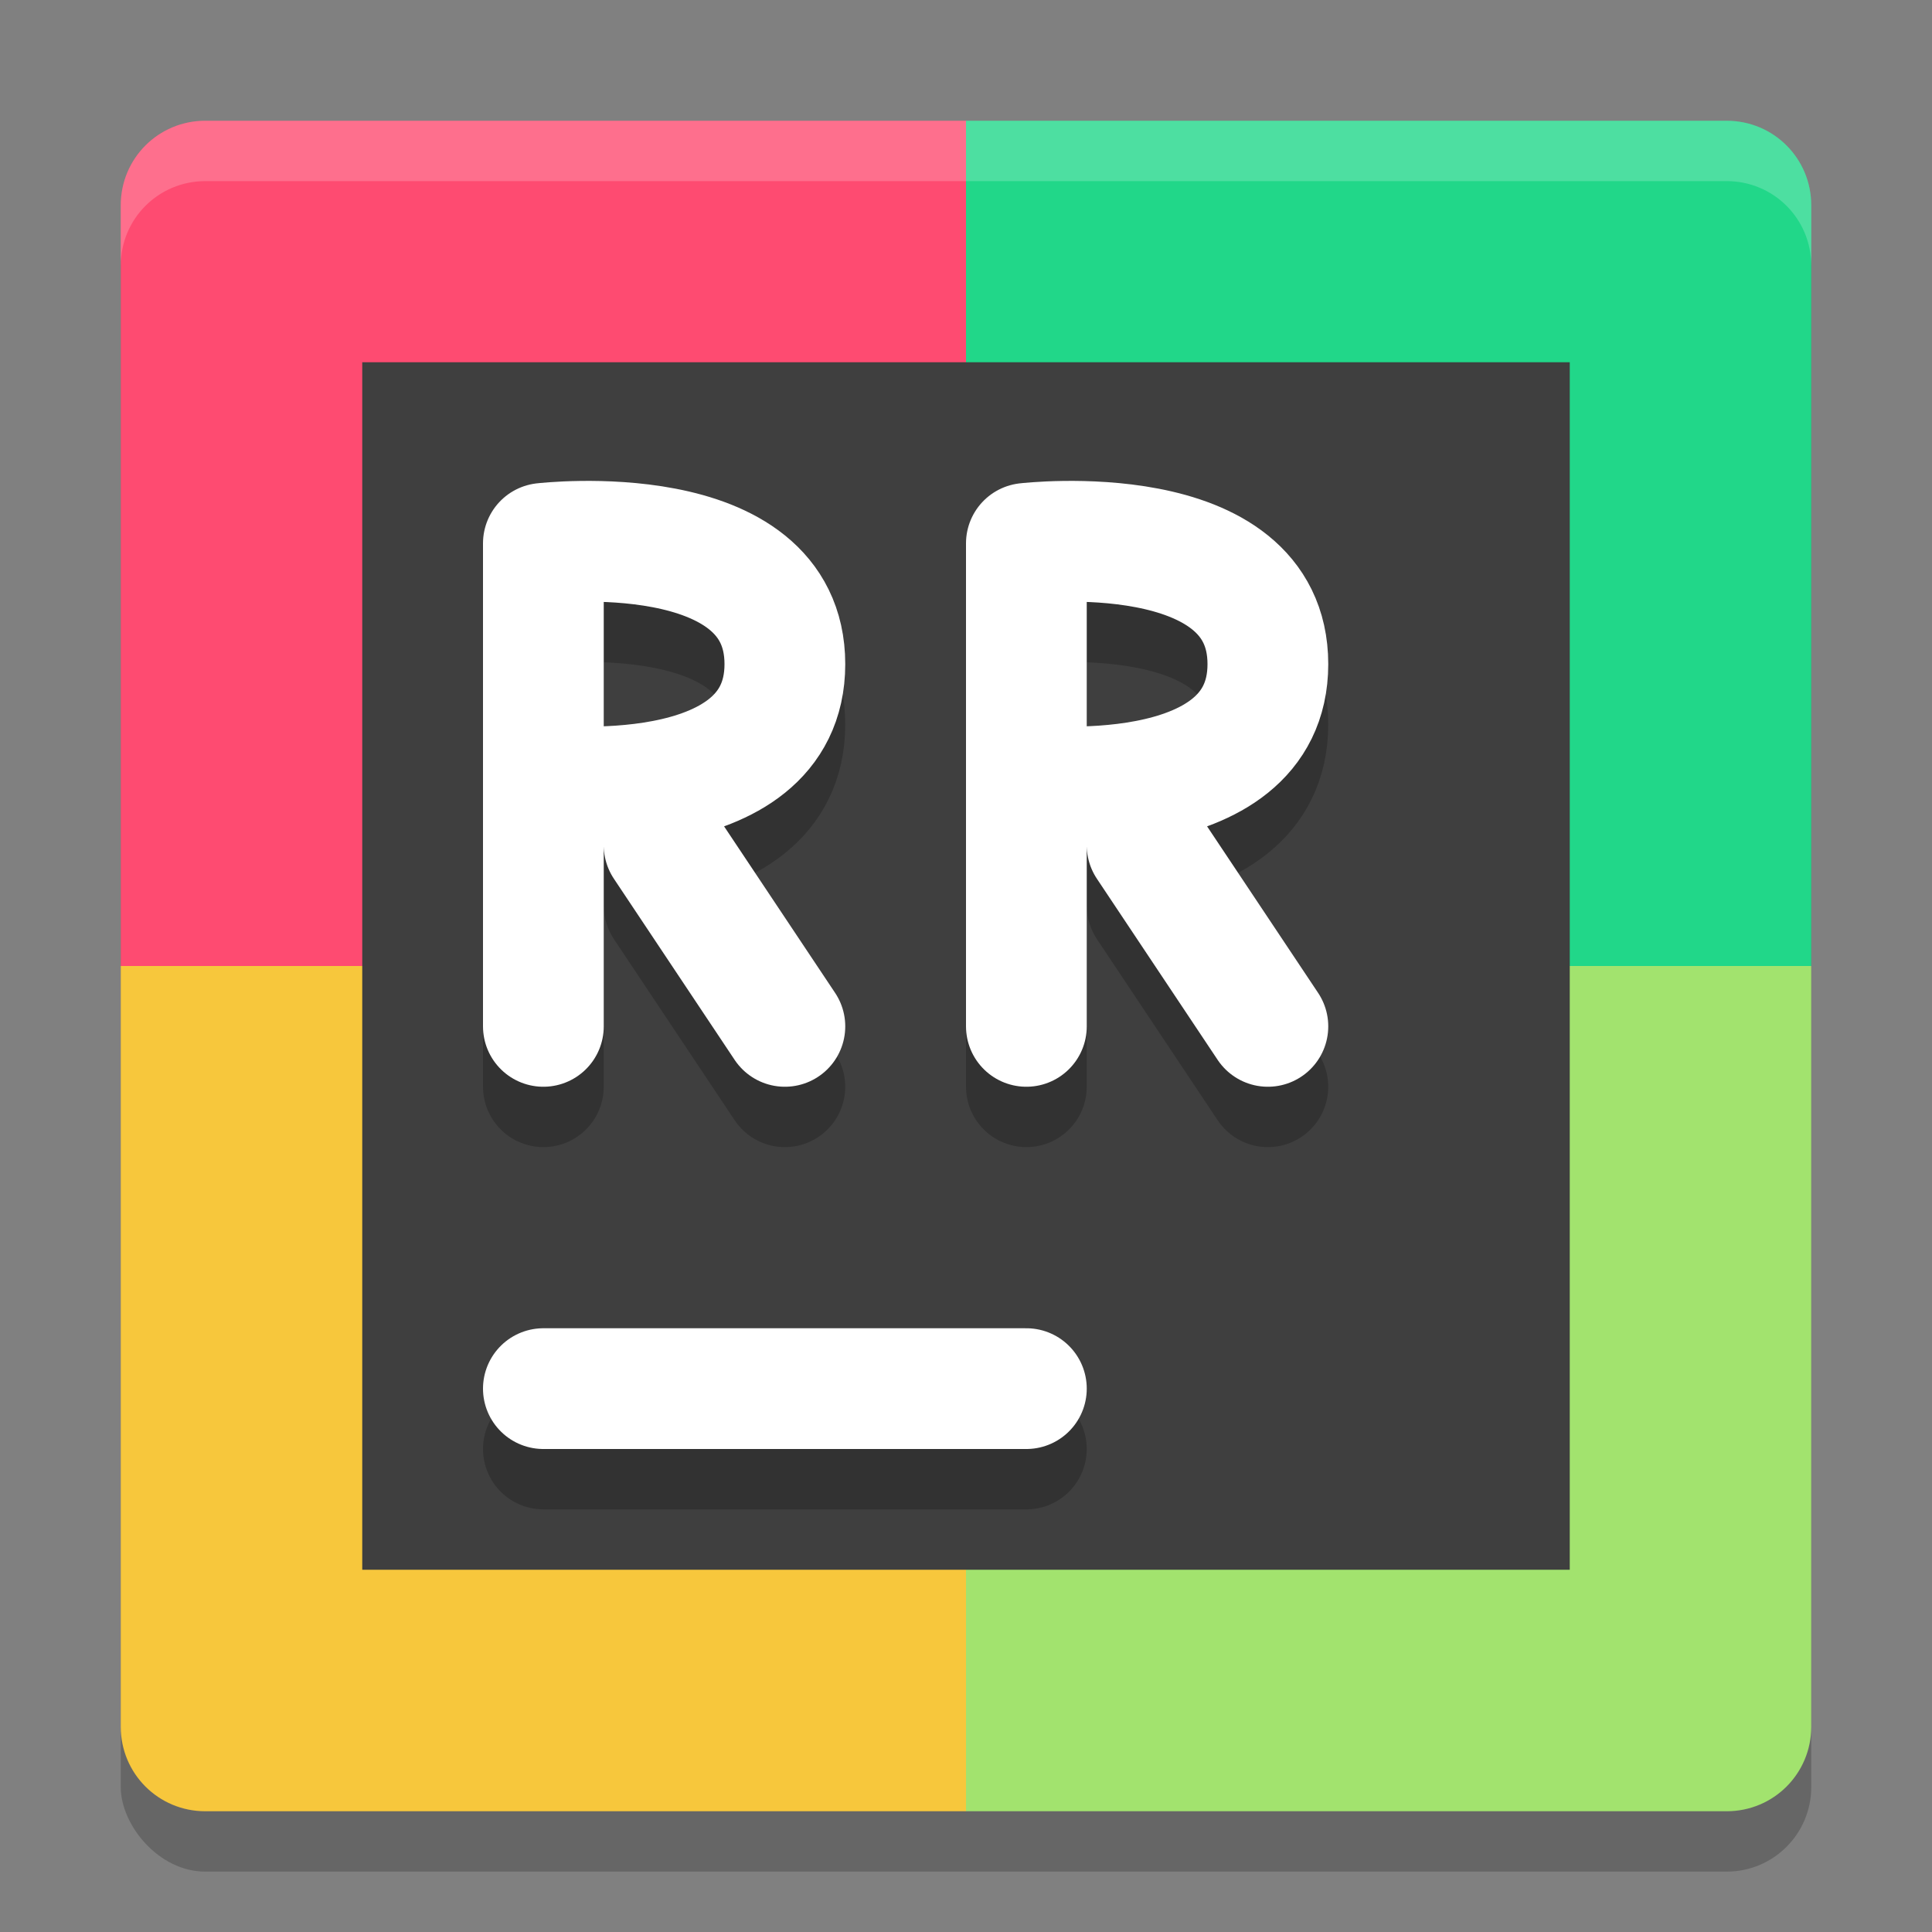
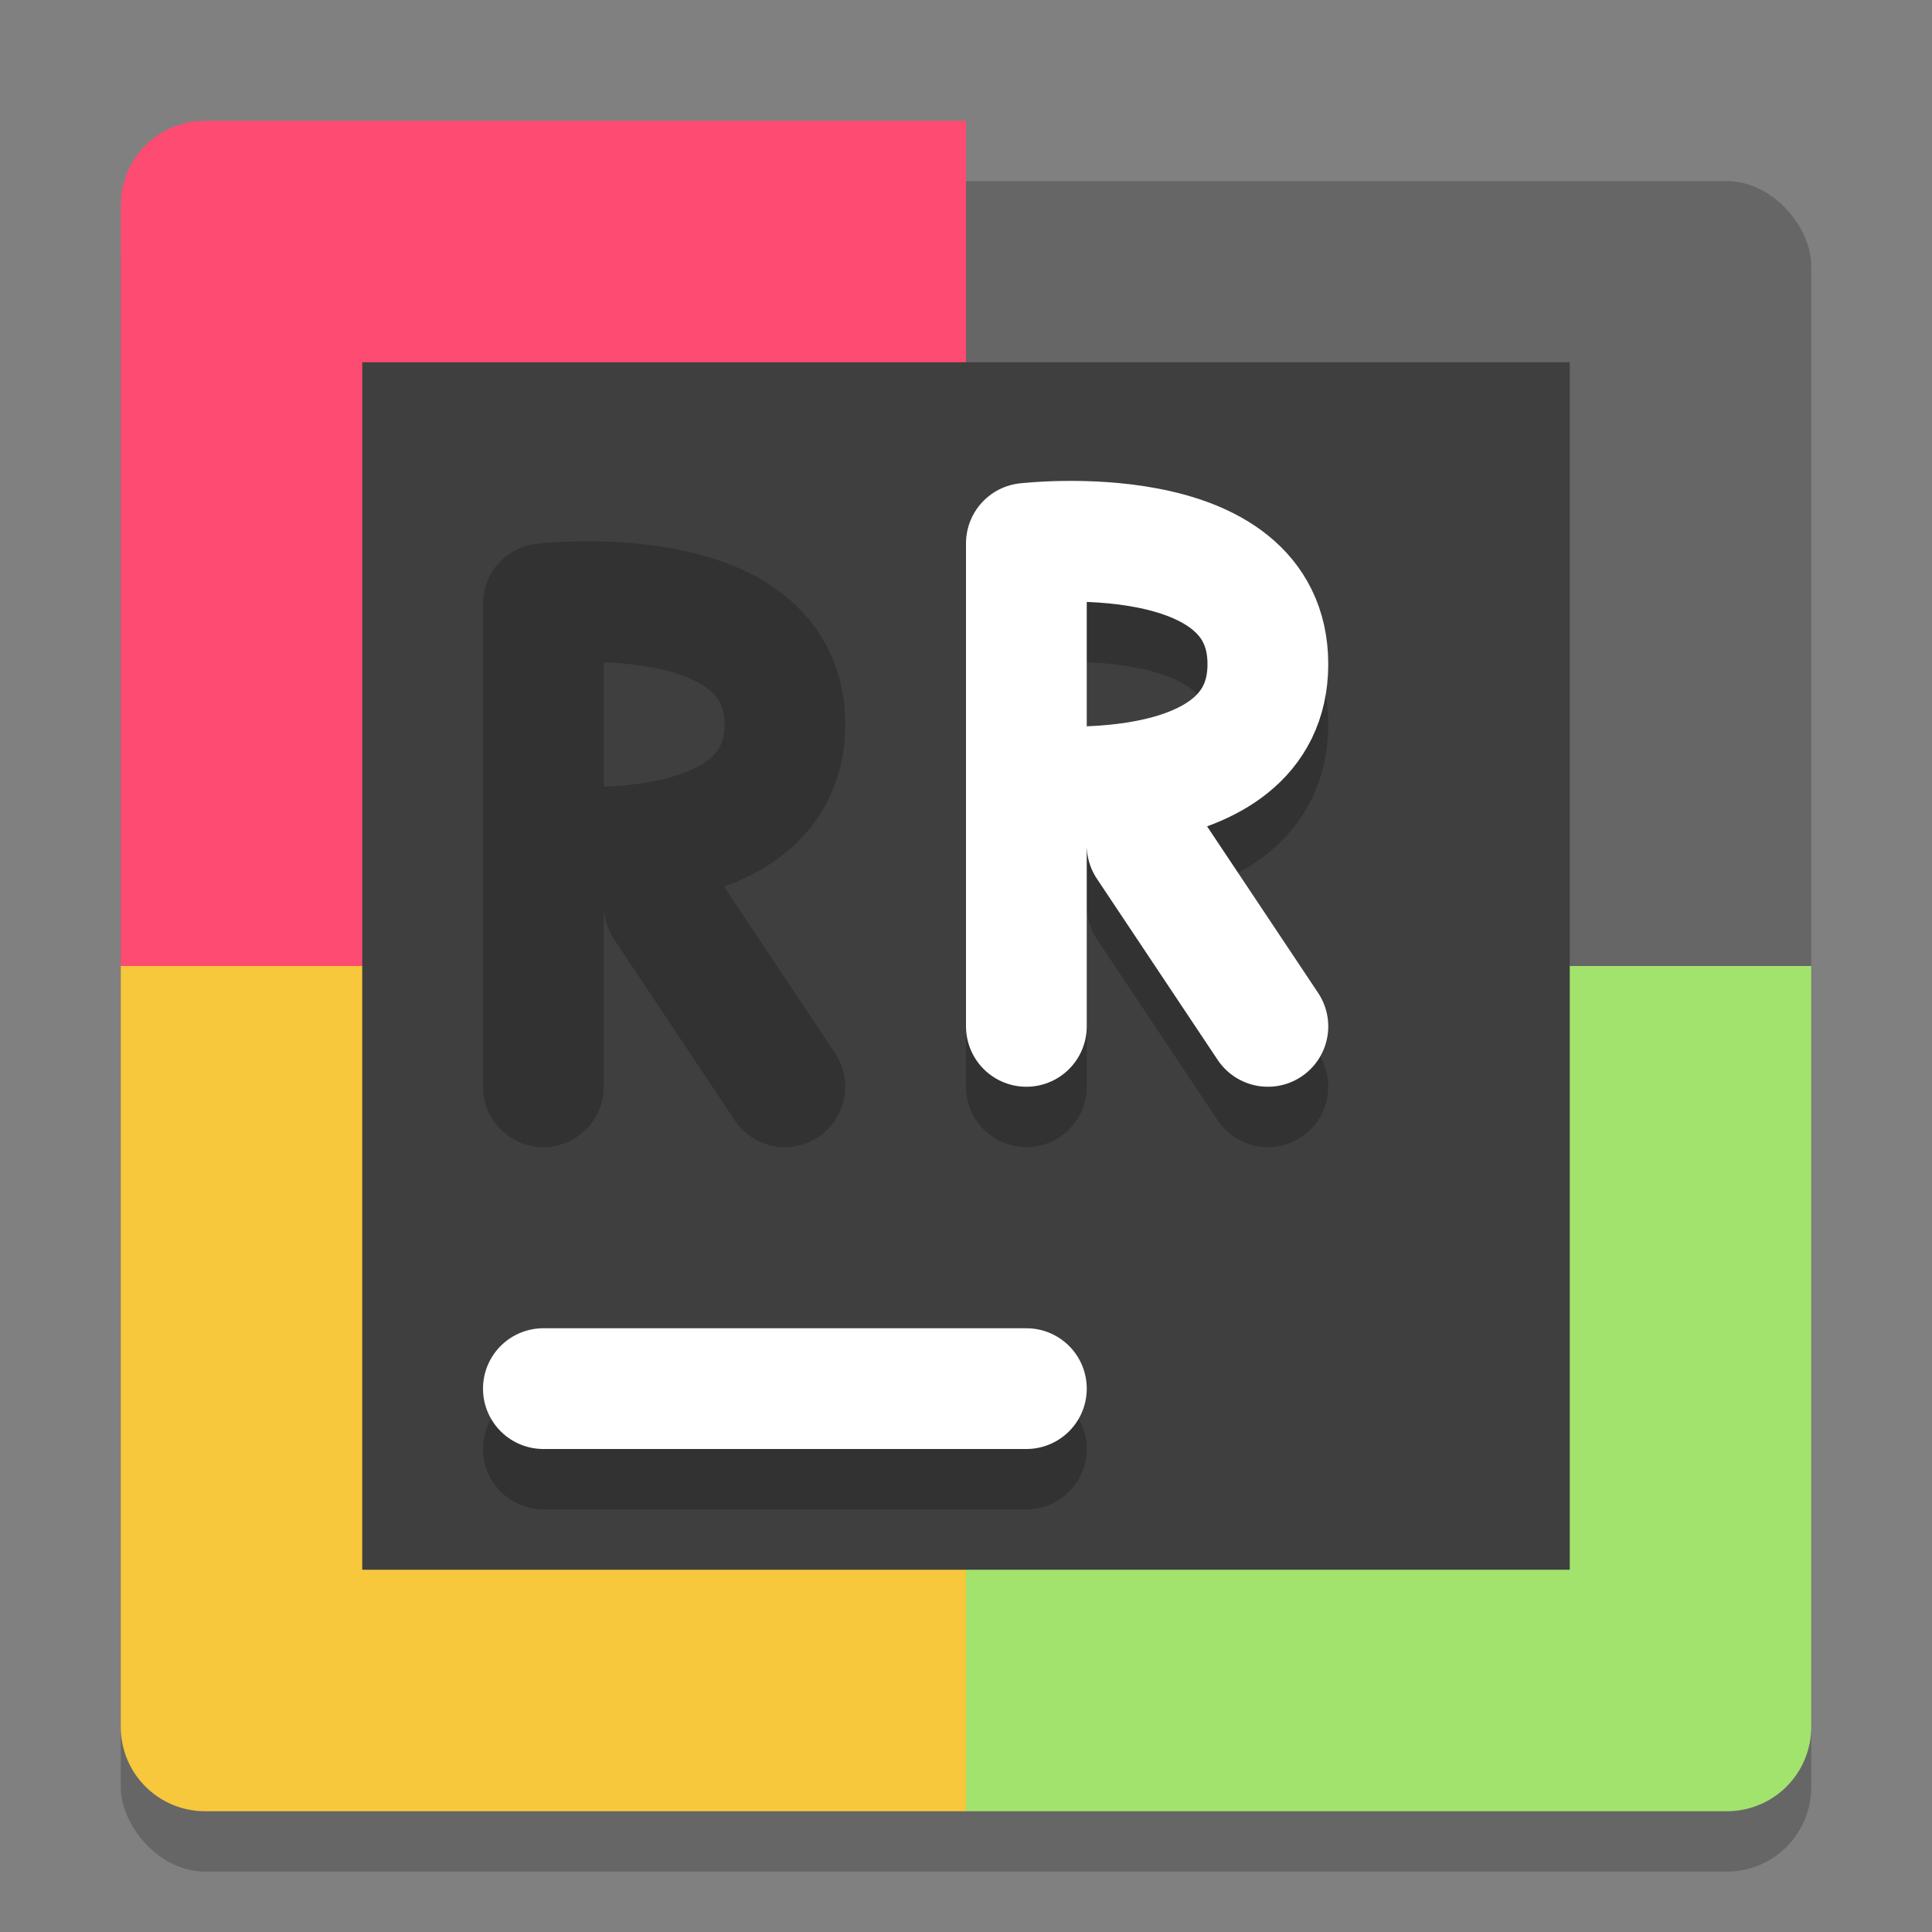
<svg xmlns="http://www.w3.org/2000/svg" width="32" height="32" version="1">
  <rect width="100%" height="100%" fill="#808080" stroke="none" />
  <rect style="opacity:0.2" width="28" height="28" x="2" y="3" rx="1.4" ry="1.4" />
  <path style="fill:#fe4b71" d="M 16,2 H 3.4 C 2.624,2 2,2.624 2,3.4 V 16 H 16 Z" />
-   <path style="fill:#21d789" d="M 16,2 H 28.6 C 29.376,2 30,2.624 30,3.4 V 16 H 16 Z" />
  <path style="fill:#f7c73c" d="M 16,30 H 3.4 C 2.624,30 2,29.376 2,28.6 V 16 H 16 Z" />
  <path style="fill:#a2e36e" d="M 16,30 H 28.6 C 29.376,30 30,29.376 30,28.6 V 16 H 16 Z" />
  <rect style="fill:#3f3f3f" width="20" height="20" x="6" y="6" />
  <path style="opacity:0.2;fill:none;stroke:#000000;stroke-width:2;stroke-linecap:round" d="M 9,24 H 17" />
  <path style="fill:none;stroke:#ffffff;stroke-width:2;stroke-linecap:round" d="M 9,23 H 17" />
  <path style="opacity:0.2;fill:none;stroke:#000000;stroke-width:2;stroke-linecap:round" d="M 13,18 11,15 M 9,14 C 9,14 13,14.464 13,12 13,9.535 9,10 9,10 M 9,18 V 10" />
-   <path style="fill:none;stroke:#ffffff;stroke-width:2;stroke-linecap:round" d="M 13,17 11,14 M 9,13 C 9,13 13,13.464 13,11 13,8.535 9,9 9,9 M 9,17 V 9" />
-   <path style="opacity:0.2;fill:#ffffff" d="M 3.4,2 C 2.625,2 2,2.624 2,3.4 V 4.4 C 2,3.624 2.625,3 3.4,3 H 28.6 C 29.375,3 30,3.624 30,4.4 V 3.4 C 30,2.624 29.375,2 28.6,2 Z" />
  <path style="opacity:0.2;fill:none;stroke:#000000;stroke-width:2;stroke-linecap:round" d="M 21,18 19,15 M 17,14 C 17,14 21,14.464 21,12 21,9.535 17,10 17,10 M 17,18 V 10" />
  <path style="fill:none;stroke:#ffffff;stroke-width:2;stroke-linecap:round" d="M 21,17 19,14 M 17,13 C 17,13 21,13.464 21,11 21,8.535 17,9 17,9 M 17,17 V 9" />
</svg>